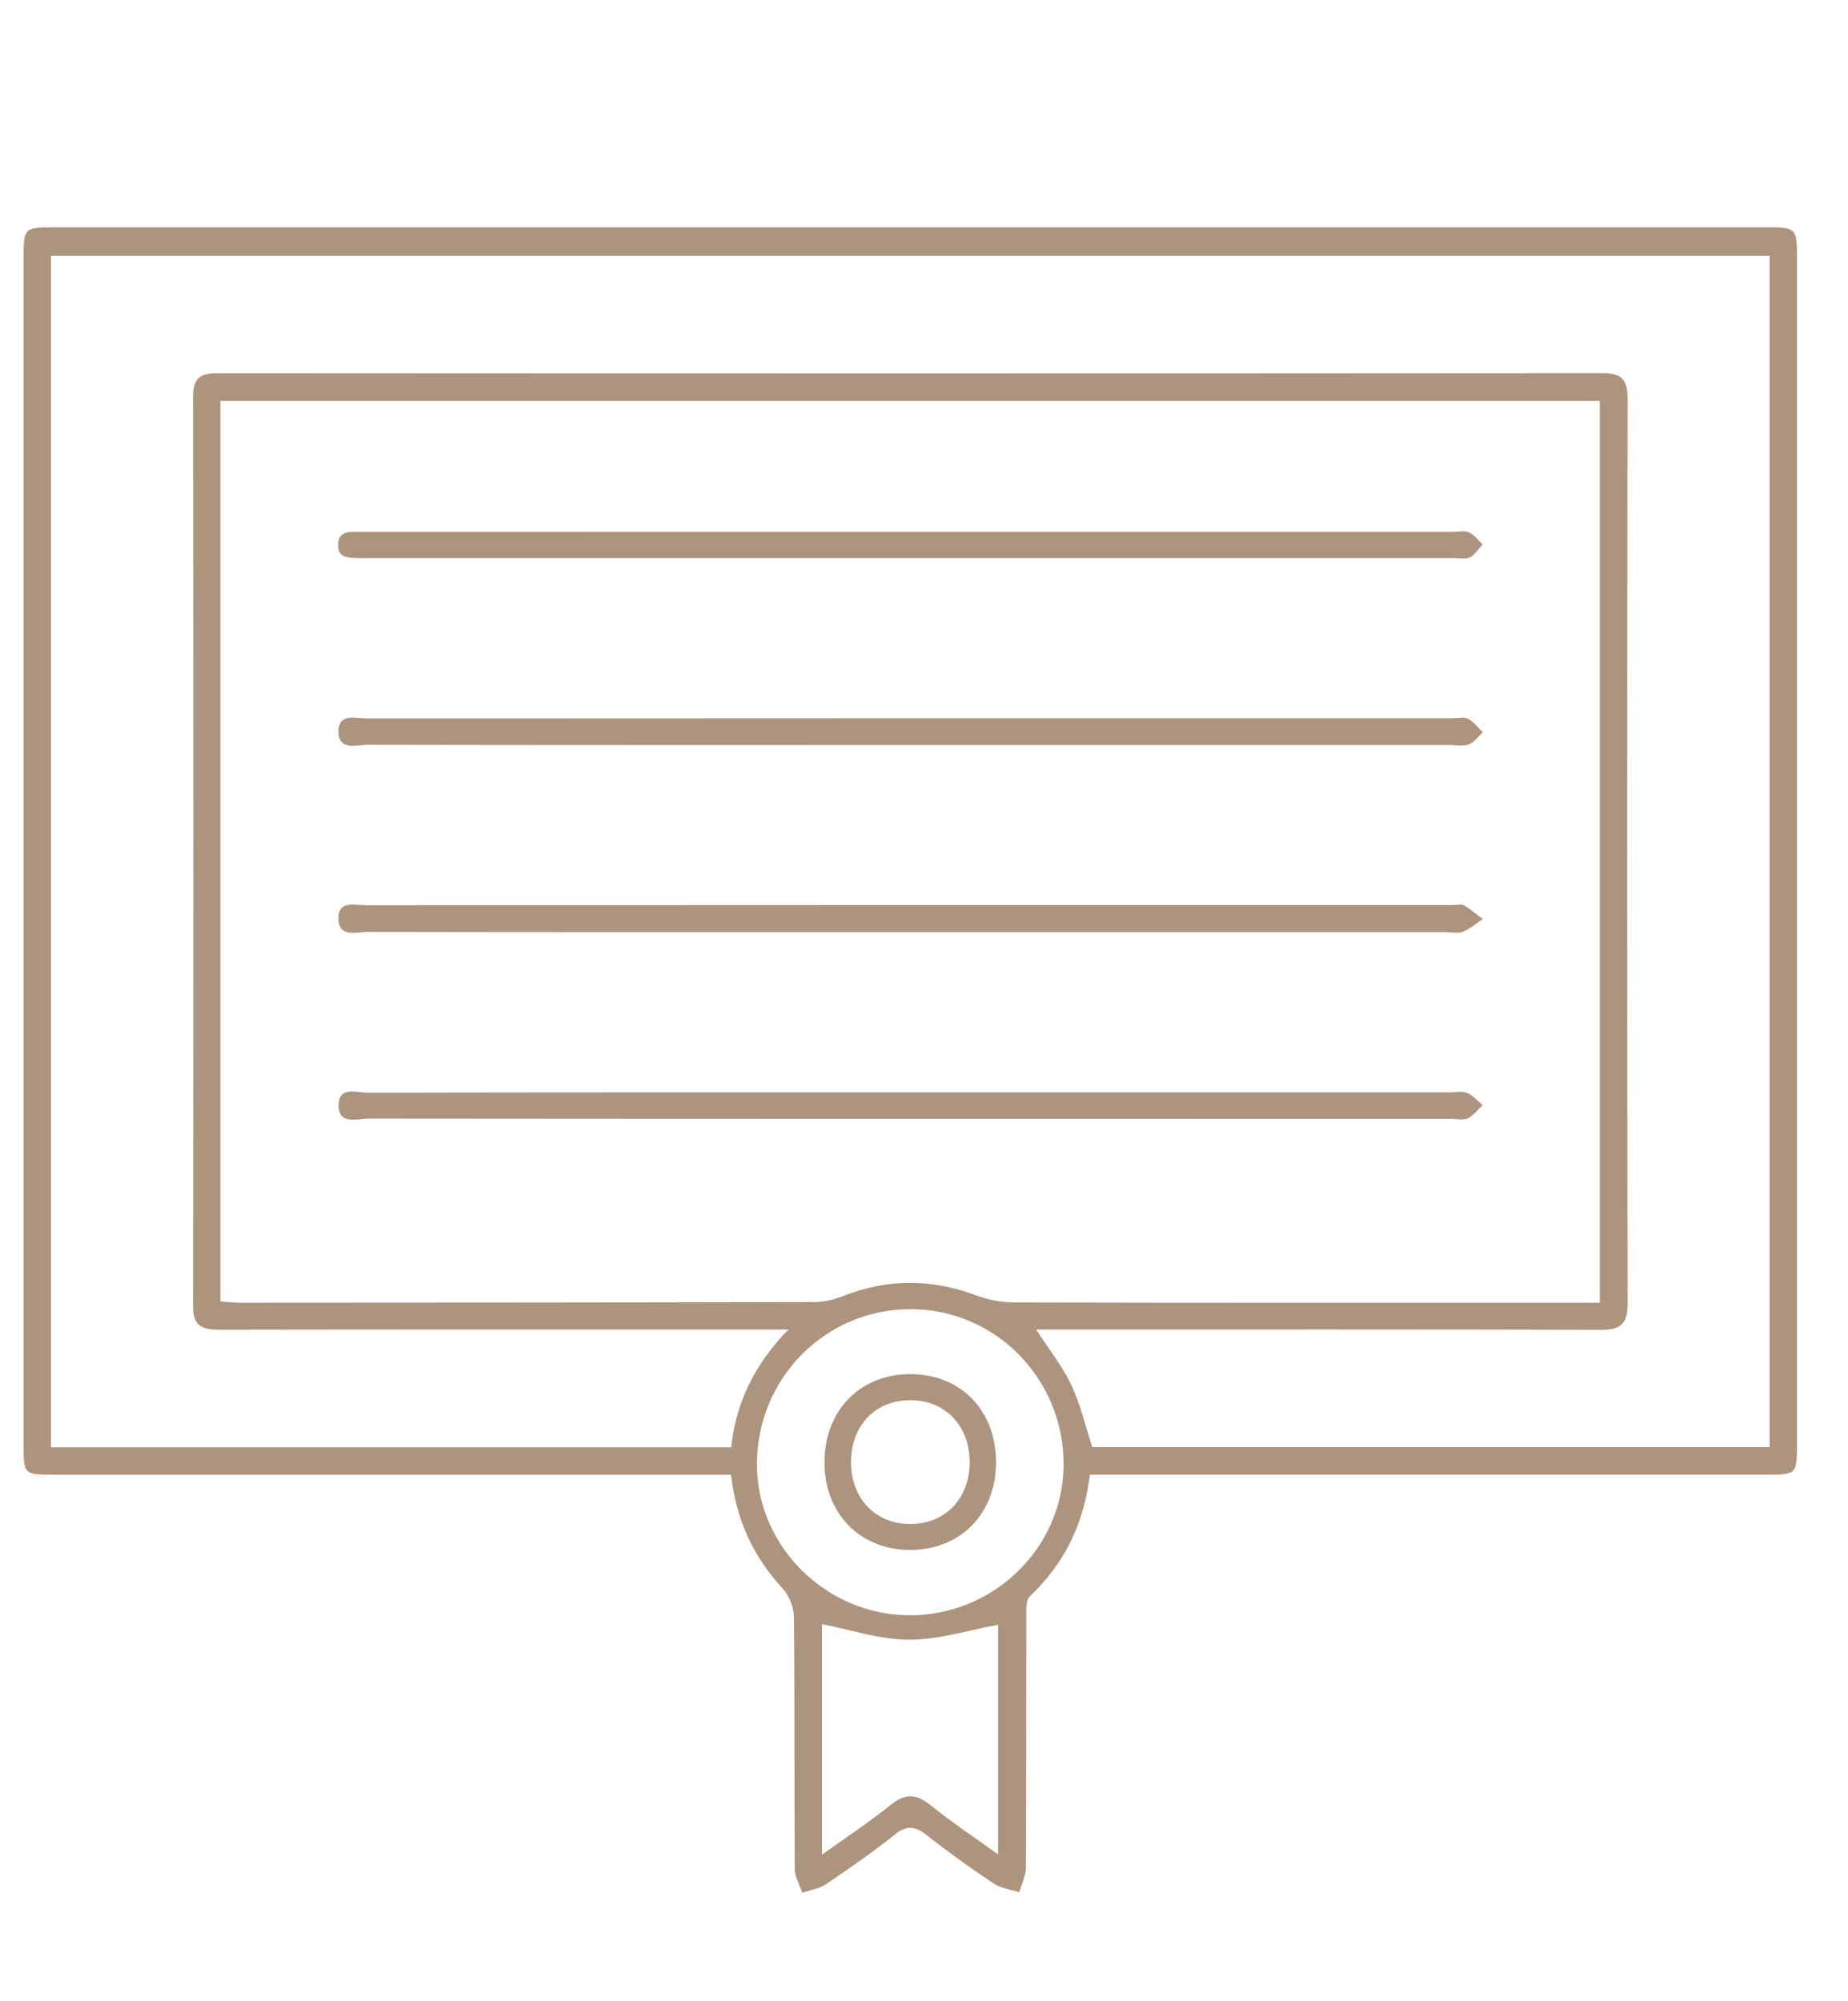
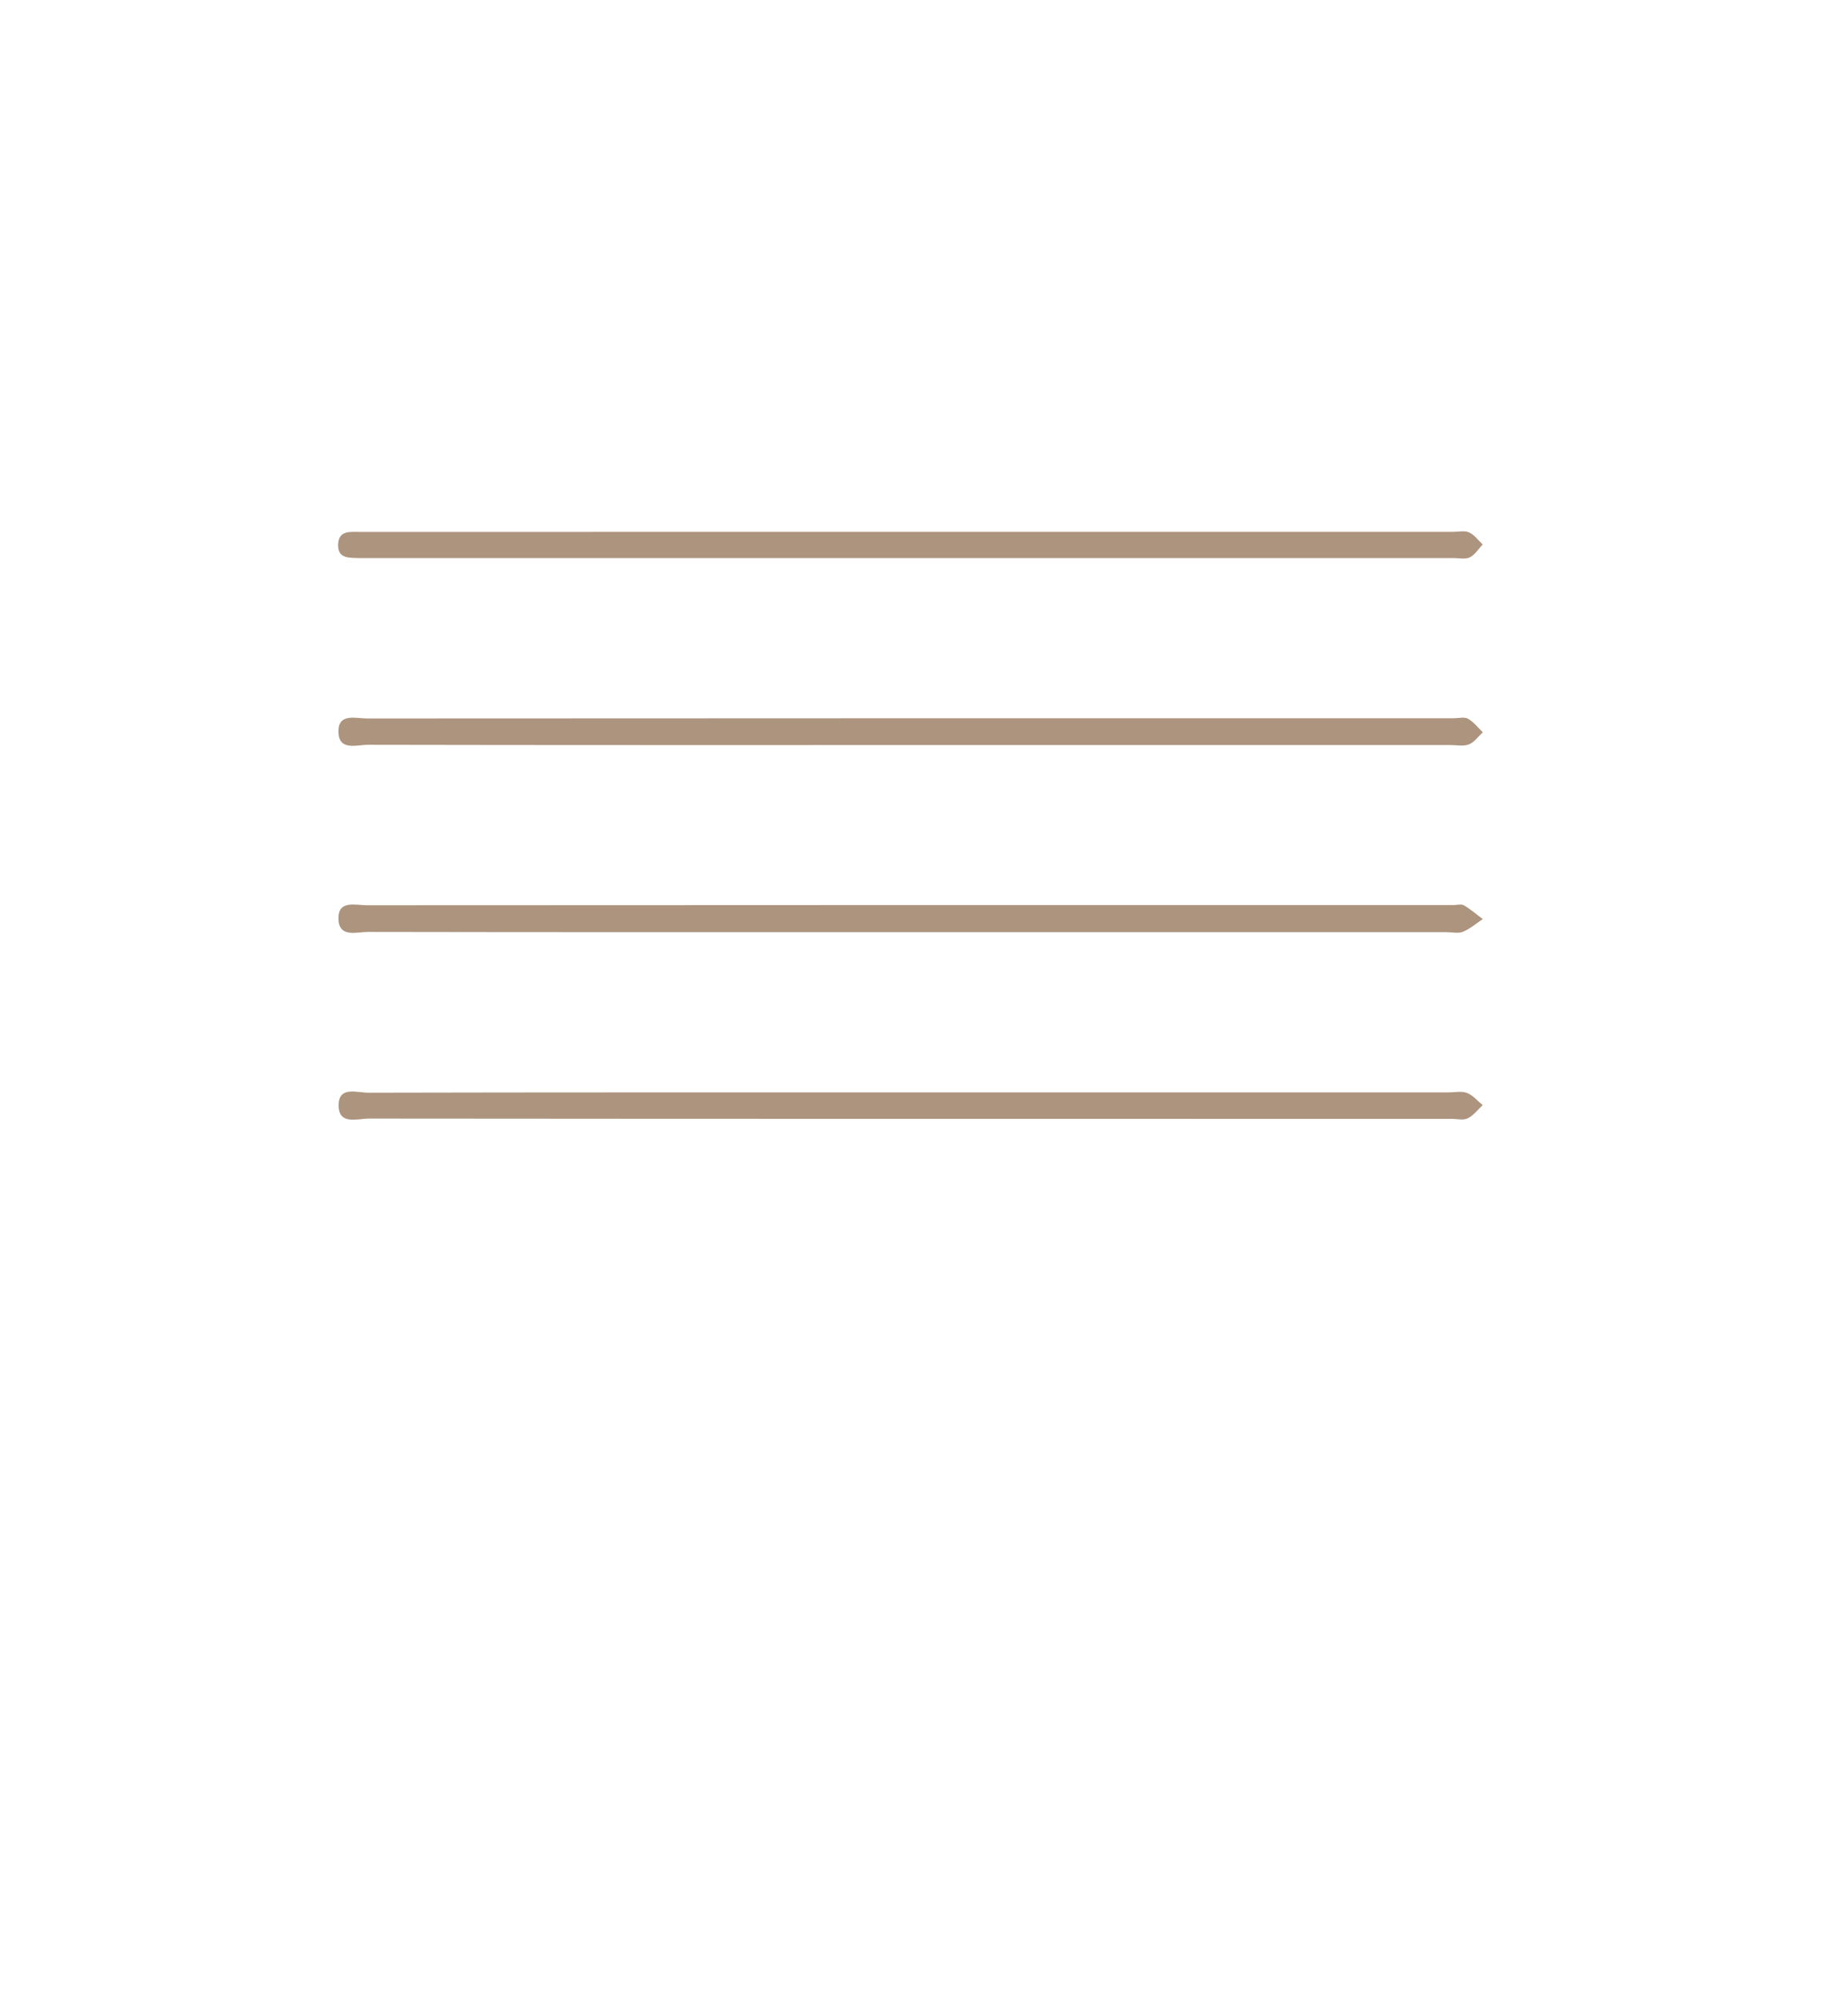
<svg xmlns="http://www.w3.org/2000/svg" id="Calque_1" x="0px" y="0px" viewBox="0 0 2032.73 2200.41" style="enable-background:new 0 0 2032.73 2200.41;" xml:space="preserve">
  <style type="text/css">	.st0{fill:#AD947E;}</style>
  <g>
-     <path class="st0" d="M804.17,1621.55c-10.38,0-19.36,0-28.33,0c-238.38,0-476.77,0-715.15,0c-34.69,0-34.74-0.02-34.74-33.47  c-0.01-434.92-0.01-869.84,0-1304.77c0-32.45,0.84-33.36,32.97-33.36c627.85-0.02,1255.69-0.02,1883.54,0  c33.6,0,34.13,0.58,34.13,34.49c0.01,434.16,0.01,868.33,0,1302.49c0,34.6-0.03,34.61-35.88,34.61c-237.62,0-475.25,0-712.87,0  c-9.03,0-18.06,0-29.06,0c-6.24,52.91-27.61,97.45-66.01,133.73c-4.26,4.03-3.86,14.07-3.87,21.33  c-0.24,92.44,0.05,184.88-0.49,277.32c-0.05,8.94-4.75,17.84-7.29,26.76c-9.41-3.07-20.08-4.27-28.01-9.56  c-25.21-16.83-49.97-34.47-73.76-53.23c-12.68-10.01-21.85-11.33-35.23-0.6c-24.22,19.42-49.85,37.15-75.62,54.52  c-7.43,5.01-17.33,6.37-26.09,9.41c-2.86-8.73-8.15-17.44-8.21-26.19c-0.6-92.44,0.03-184.88-0.93-277.31  c-0.11-10.57-5.34-23.37-12.52-31.18C828.83,1711.8,809.74,1671.75,804.17,1621.55z M1759.72,1432.45c0-332.5,0-662.15,0-991.6  c-506.71,0-1011.73,0-1517.28,0c0,330.59,0,659.68,0,990.19c7.84,0.52,14.47,1.35,21.11,1.35c210.96-0.09,421.92-0.17,632.88-0.69  c10.24-0.03,21.01-2.72,30.62-6.5c48.84-19.25,97.28-19.35,146.45-0.91c13.09,4.91,27.77,7.8,41.73,7.83  c205.65,0.49,411.3,0.34,616.95,0.34C1741.06,1432.45,1749.94,1432.45,1759.72,1432.45z M1139.74,1461.91  c14.1,21.81,28.84,40.22,38.65,60.96c10.15,21.48,15.52,45.21,23.11,68.35c247.82,0,496.36,0,745.08,0c0-437.76,0-873.76,0-1309.9  c-631.15,0-1260.74,0-1890.53,0c0,437.61,0,873.54,0,1310.13c250.2,0,498.77,0,748.2,0c5.44-49.75,25.88-91.54,63.03-129.55  c-14.25,0-22.53,0-30.81,0c-198.13,0-396.26-0.13-594.4,0.21c-18.66,0.03-29.78-2.95-29.75-25.78  c0.5-333.36,0.48-666.73,0.01-1000.09c-0.03-20.4,7.9-25.93,26.96-25.92c507.86,0.31,1015.71,0.33,1523.57-0.05  c20.84-0.02,27.43,7.11,27.4,27.85c-0.51,331.85-0.54,663.7,0.03,995.55c0.04,22.43-8.12,28.62-29.41,28.56  c-198.13-0.55-396.26-0.33-594.4-0.33C1158.14,1461.91,1149.82,1461.91,1139.74,1461.91z M1000.1,1776.11  c92.91,0.42,169.68-74.5,169.86-165.77c0.18-93.99-74.72-170.38-167.53-170.84c-94.03-0.47-169.91,75.85-169.85,170.82  C832.63,1700.41,908.7,1775.69,1000.1,1776.11z M904.14,2039.34c27.19-19.5,52.25-35.94,75.46-54.65  c15.89-12.81,28.07-12.54,43.8,0.14c23.13,18.64,48,35.12,74.46,54.2c0-88.77,0-172.82,0-252.48  c-33.43,6.05-65.79,16.58-98.11,16.45c-32.01-0.14-63.98-11.03-95.6-17.14C904.14,1867.64,904.14,1951.28,904.14,2039.34z" />
    <path class="st0" d="M998.91,819.24c-198.11,0-396.22,0.12-594.33-0.28c-12.12-0.02-31.77,7.01-32.33-13.95  c-0.57-21.33,19.07-15,31.33-15.01c398.5-0.28,797-0.23,1195.5-0.22c5.31,0,11.64-1.73,15.7,0.54c6.24,3.49,10.91,9.76,16.25,14.86  c-5.01,4.6-9.32,10.97-15.22,13.3c-5.93,2.35-13.46,0.75-20.29,0.75C1396.65,819.25,1197.78,819.24,998.91,819.24z" />
    <path class="st0" d="M998.98,1024.99c-198.13,0-396.26,0.11-594.39-0.26c-12.24-0.02-31.67,6.71-32.32-14.12  c-0.67-21.39,18.91-15.22,31.17-15.23c398.54-0.28,797.07-0.23,1195.61-0.23c3.8,0,8.42-1.36,11.23,0.3  c7.33,4.35,13.86,10.02,20.71,15.17c-7.23,4.78-13.98,10.7-21.85,13.94c-5.19,2.14-11.98,0.42-18.05,0.42  C1393.72,1024.99,1196.35,1024.99,998.98,1024.99z" />
    <path class="st0" d="M1003.68,1201.17c196.56,0,393.12,0,589.69,0c6.83,0,14.35-1.71,20.3,0.59c6.5,2.51,11.54,8.77,17.22,13.4  c-5.4,4.99-10.08,11.44-16.41,14.5c-4.93,2.38-11.91,0.58-17.99,0.58c-396.92,0.01-793.84,0.07-1190.76-0.3  c-12.6-0.01-33.63,7.62-33.27-15.06c0.34-20.96,20.5-13.35,32.42-13.38C604.48,1201.03,804.08,1201.17,1003.68,1201.17z" />
    <path class="st0" d="M1003.6,584.84c198.08,0,396.15,0,594.23,0c6.07,0,12.92-1.71,18.01,0.54c5.83,2.58,10.09,8.68,15.03,13.26  c-4.6,4.88-8.41,11.35-14.05,14.15c-4.91,2.43-11.9,0.81-17.96,0.81c-398.43,0.02-796.86,0.01-1195.28,0.01  c-3.04,0-6.07,0.08-9.11-0.03c-10.65-0.37-23.22,0.78-22.56-15.03c0.65-15.62,13.3-13.68,23.81-13.68  C598.34,584.84,800.97,584.85,1003.6,584.84z" />
-     <path class="st0" d="M1000.81,1704.29c-55.43-0.18-94.63-40.95-93.92-97.67c0.71-56.94,40.25-96.37,95.94-95.68  c54.48,0.68,92.68,40.42,92.79,96.55C1095.73,1664.39,1056.47,1704.46,1000.81,1704.29z M936.08,1607.32  c-0.15,40.34,26.86,68.58,65.47,68.44c37.81-0.14,64.46-27.41,65.06-66.58c0.62-40.4-25.97-69.11-64.41-69.57  C963.39,1539.15,936.24,1566.96,936.08,1607.32z" />
  </g>
</svg>